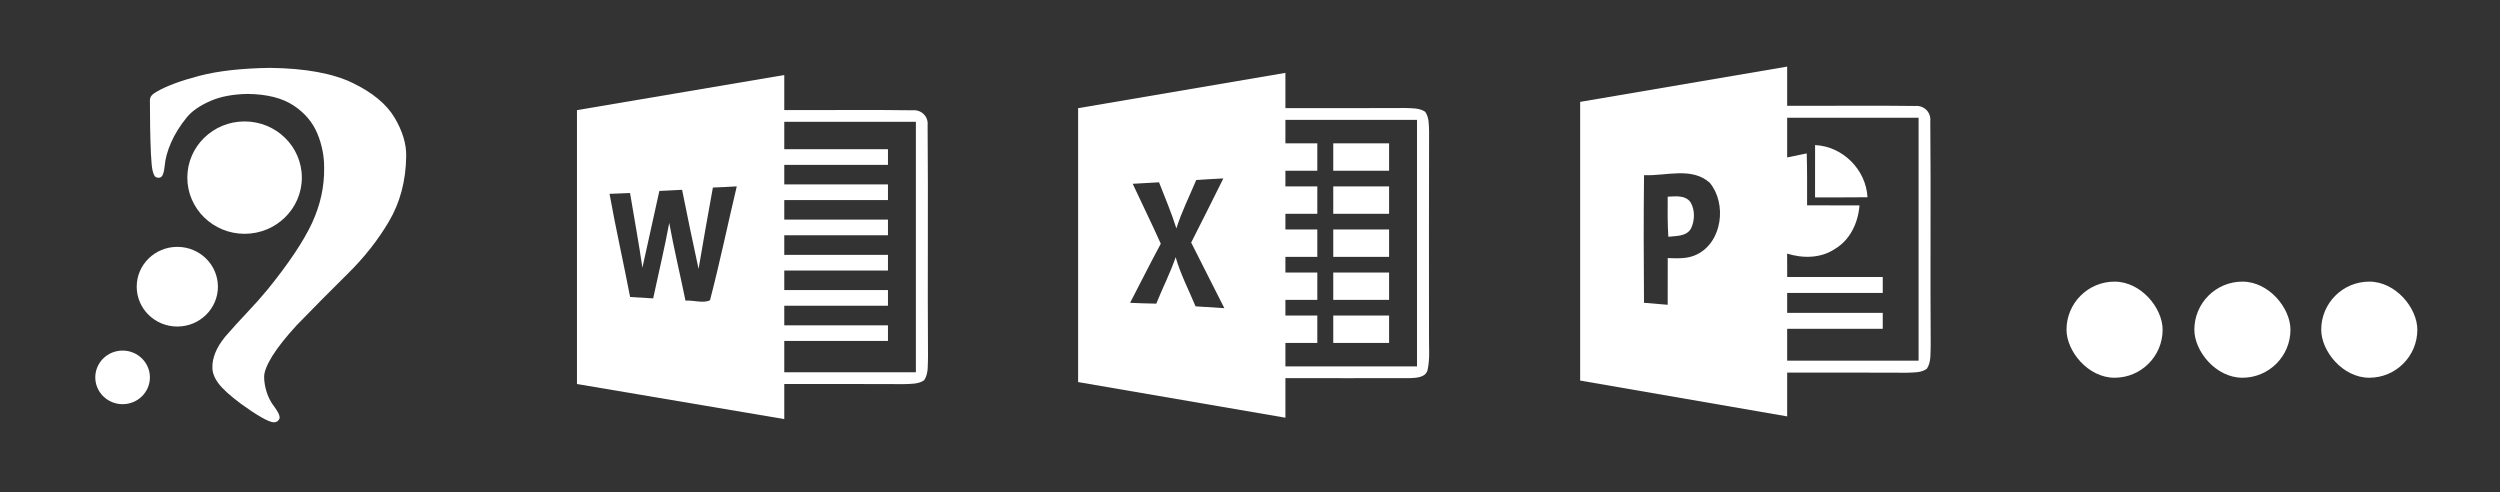
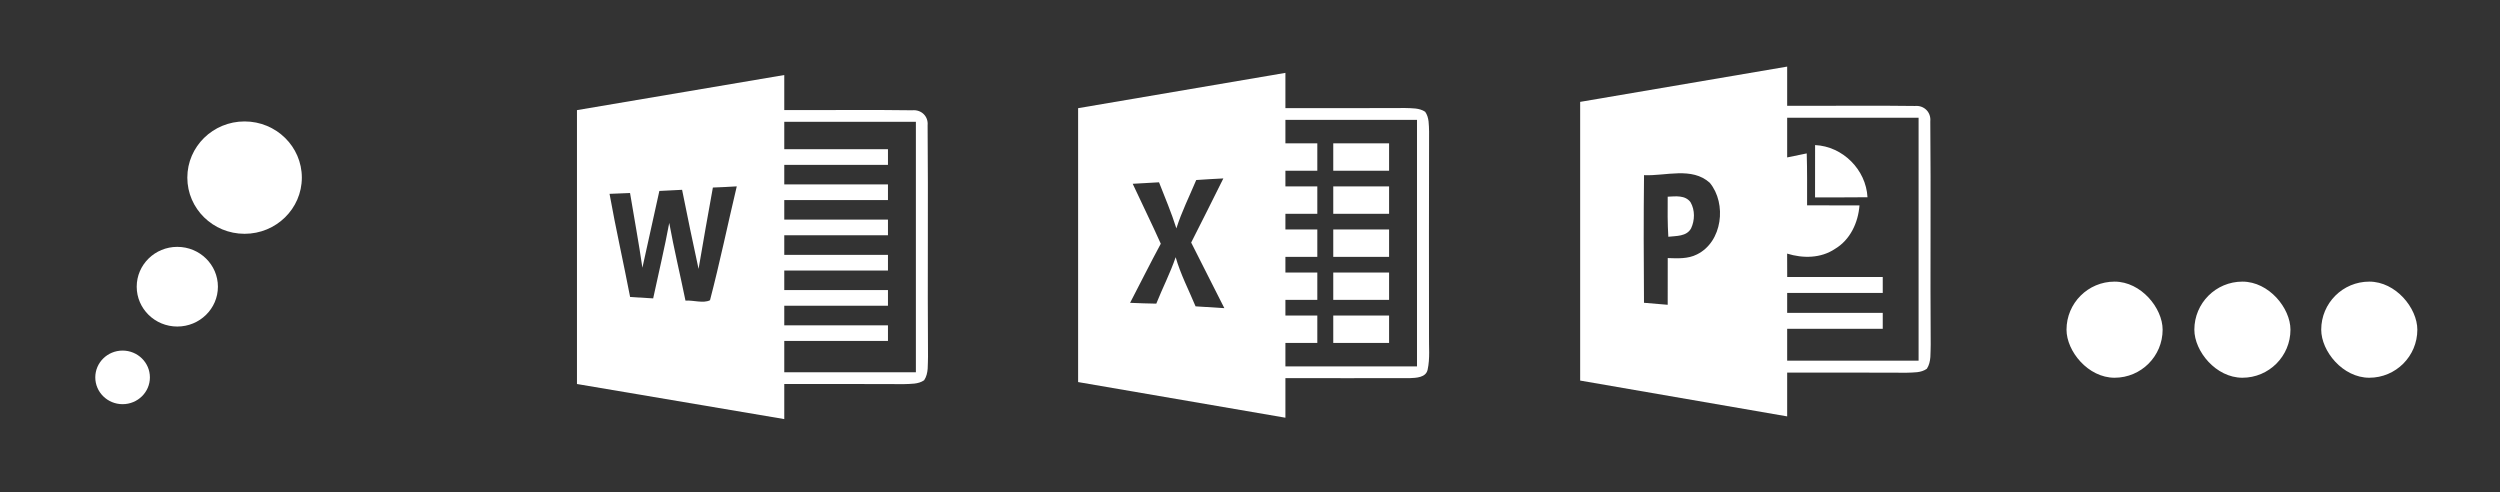
<svg xmlns="http://www.w3.org/2000/svg" width="2601" height="512" viewBox="0 0 2601 512" fill="none">
  <rect x="0" y="0" width="2601" height="512" fill="#333333" stroke="none" />
  <g clip-path="url(#clip0_17_39)">
    <rect x="2150" y="293" width="100" height="100" rx="50" fill="white" />
    <rect x="2283" y="293" width="100" height="100" rx="50" fill="white" />
    <rect x="2415" y="293" width="100" height="100" rx="50" fill="white" />
    <path d="M1644 105.985L1859.37 69.291V110.049C1903.66 110.299 1948 109.59 1992.25 110.257C2001.78 109.345 2009.24 116.759 2008.28 126.288C2008.99 203.688 2008.12 281.124 2008.7 358.566C2008.28 366.938 2009.53 376.217 2004.72 383.631C1998.67 388.023 1990.8 387.445 1983.71 387.778C1942.28 387.57 1900.85 387.653 1859.37 387.653V433.209L1644 395.942V105.985ZM1859.37 122.48V163.785C1866.13 162.336 1872.92 160.929 1879.72 159.601C1880.29 177.586 1880.05 195.607 1880.09 213.629C1898.24 213.629 1916.43 213.587 1934.61 213.712C1933.25 231.614 1924.96 249.557 1909.1 258.961C1894.42 268.823 1875.74 268.948 1859.33 263.853C1859.37 271.975 1859.37 280.093 1859.41 288.215H1958.81V304.788H1859.37V325.503H1958.81V342.081H1859.37V375.227H1996.1V122.48H1859.37ZM1710.45 182.228C1709.96 226.476 1710.04 270.772 1710.41 315.026C1718.63 315.693 1726.85 316.38 1735.07 317.094C1735.03 300.896 1735.07 284.693 1735.11 268.495C1745.34 268.829 1756.12 269.485 1765.52 264.687C1792 251.708 1796.73 211.852 1778.87 190.184C1760.22 173.319 1732.96 183.306 1710.45 182.228ZM1735.07 204.647C1743.23 204.271 1753.34 202.781 1758.85 210.445C1763.57 218.568 1763.33 229.259 1759.39 237.626C1754.67 246.16 1743.98 245.331 1735.73 246.327C1734.86 232.447 1734.95 218.562 1735.07 204.647ZM1888.42 150.942C1917.21 152.27 1941.41 176.507 1942.94 205.22C1924.75 205.428 1906.56 205.35 1888.38 205.35C1888.38 187.198 1888.33 169.052 1888.42 150.942Z" fill="white" />
    <path d="M1121.67 112.551L1337.34 75.81V112.511C1378.87 112.511 1420.39 112.592 1461.93 112.388C1468.94 112.669 1476.65 112.188 1482.75 116.294C1487.02 122.32 1486.53 129.975 1486.82 136.897C1486.61 207.574 1486.69 278.214 1486.74 348.85C1486.53 360.697 1487.86 372.791 1485.33 384.475C1483.67 392.943 1473.29 393.148 1466.37 393.435C1423.38 393.552 1380.36 393.353 1337.34 393.435V434.589L1121.67 397.505V112.551ZM1337.34 124.727V149.154H1370.53V177.652H1337.34V193.939H1370.53V222.437H1337.34V238.724H1370.53V267.222H1337.34V283.508H1370.53V312.006H1337.34V328.293H1370.53V356.791H1337.34V381.218H1474.25V124.727H1337.34ZM1387.12 328.293H1445.2V356.791H1387.12V328.293ZM1244.56 187.298C1237.55 204.036 1229.38 220.322 1223.9 237.623C1218.79 221.295 1212.04 205.582 1205.85 189.664C1196.73 190.15 1187.6 190.678 1178.47 191.21C1188.1 212.054 1198.35 232.61 1207.68 253.582C1196.69 273.939 1186.4 294.583 1175.74 315.058C1184.82 315.426 1193.91 315.79 1203 315.913C1209.47 299.708 1217.52 284.118 1223.16 267.585C1228.22 285.336 1236.81 301.746 1243.86 318.724C1253.84 319.41 1263.83 320.034 1273.81 320.598C1262.36 297.798 1250.71 275.158 1239.3 252.358C1250.56 230.163 1261.72 207.922 1272.78 185.634C1263.36 186.08 1253.94 186.648 1244.56 187.298ZM1387.12 283.508H1445.2V312.006H1387.12V283.508ZM1387.12 238.724H1445.2V267.222H1387.12V238.724ZM1387.12 193.939H1445.2V222.437H1387.12V193.939ZM1387.12 149.154H1445.2V177.652H1387.12V149.154Z" fill="white" />
    <path d="M600.273 114.577L815.956 78.056V114.495C860.352 114.736 904.711 114.044 949.071 114.736C958.53 113.799 965.955 121.008 965.083 130.29C965.788 210.505 964.922 290.761 965.501 370.976C965.083 379.199 966.33 388.318 961.473 395.609C955.415 399.843 947.573 399.315 940.519 399.638C898.982 399.438 857.487 399.52 815.956 399.52V436.016L600.273 399.52V114.577ZM815.956 126.706V155.209H923.839V171.496H815.956V191.858H923.839V208.145H815.956V228.502H923.839V244.789H815.956V265.151H923.839V281.438H815.956V301.795H923.839V318.082H815.956V338.444H923.839V354.73H815.956V387.304H952.885V126.706H815.956ZM685.998 198.658C680.185 225.287 674.216 251.916 668.357 278.545C664.621 252.571 659.764 226.751 655.491 200.813C648.395 201.059 641.257 201.346 634.167 201.673C640.595 237.585 648.687 273.174 655.574 309.004C663.583 309.536 671.592 310.023 679.559 310.432C685.121 284.29 691.424 258.229 696.281 231.922C701.217 259.002 707.65 285.795 713.17 312.746C721.383 312.178 731.761 315.885 738.689 312.342C748.942 273.128 757.154 233.346 766.535 193.891C758.276 194.382 749.975 194.833 741.679 195.114C736.66 223.331 731.474 251.506 726.783 279.763C720.809 252.402 715.164 224.964 709.649 197.475C701.765 197.884 693.881 198.207 685.998 198.658Z" fill="white" />
    <path fill-rule="evenodd" clip-rule="evenodd" d="M254.46 126.34C287.361 126.34 314.033 152.513 314.033 184.795C314.033 217.076 287.361 243.245 254.465 243.245C221.563 243.245 194.891 217.071 194.891 184.79C194.891 152.508 221.558 126.34 254.46 126.34Z" fill="white" />
    <path fill-rule="evenodd" clip-rule="evenodd" d="M184.47 256.838C207.802 256.838 226.716 275.393 226.716 298.285C226.716 321.171 207.802 339.726 184.475 339.726C161.142 339.726 142.229 321.171 142.229 298.279C142.229 275.393 161.142 256.833 184.47 256.838Z" fill="white" />
    <path fill-rule="evenodd" clip-rule="evenodd" d="M127.548 364.742C143.242 364.742 155.963 377.225 155.963 392.626C155.968 408.027 143.242 420.509 127.553 420.504C111.859 420.504 99.133 408.022 99.133 392.626C99.133 377.225 111.854 364.742 127.548 364.742Z" fill="white" />
-     <path fill-rule="evenodd" clip-rule="evenodd" d="M281.152 70.624C251.913 70.998 227.459 73.721 207.783 78.79C188.16 83.915 173.311 89.414 163.319 95.251C160.095 97.038 158.034 98.681 157.137 100.182C156.25 101.656 155.869 103.294 155.968 105.102C155.968 113.355 156.041 122.479 156.203 132.484C156.364 142.432 156.641 151.571 157.022 159.876C157.424 168.119 157.982 173.812 158.645 176.997C159.208 179.454 159.881 181.41 160.7 182.839C161.53 184.237 163.043 184.948 165.323 184.948C167.264 184.892 168.657 183.658 169.549 181.354C170.431 179.05 171.005 176.137 171.323 172.691C171.939 165.195 174.151 157.095 177.991 148.335C181.769 139.559 187.331 130.681 194.677 121.665C200.051 115.311 208.112 109.771 218.782 105.102C229.509 100.381 242.574 97.97 257.903 97.714C277.933 98.016 293.768 102.03 305.377 109.725C316.997 117.405 325.22 127.108 330.114 138.797C334.945 150.424 337.329 162.374 337.23 174.534C337.564 194.026 333.333 213.206 324.625 232.083C315.833 250.899 300.494 273.924 278.476 301.106C271.912 309.052 264.853 316.993 257.235 325.006C249.628 333.003 242.016 341.41 234.288 350.283C229.342 356.381 225.899 362.07 223.9 367.318C221.902 372.54 220.89 377.312 221.005 381.618C220.733 386.953 222.732 392.539 226.958 398.442C231.179 404.299 239.182 411.559 250.917 420.284C258.68 425.926 265.578 430.488 271.635 433.98C277.657 437.467 282.091 439.269 284.883 439.376C286.933 439.269 288.425 438.706 289.438 437.564C290.434 436.489 290.925 435.465 290.925 434.436C290.925 433.258 290.549 431.778 289.756 430.078C288.937 428.338 287.549 426.131 285.54 423.361C281.872 418.646 279.206 413.52 277.427 407.929C275.705 402.384 274.808 397.06 274.808 392.027C274.808 386.748 277.703 379.524 283.38 370.287C289.104 361.107 297.65 350.345 309.05 337.975C326.889 319.615 344.399 301.966 361.695 284.886C378.981 267.877 393.324 249.665 404.75 230.23C416.203 210.799 422.208 188.338 422.605 162.845C422.928 149.927 418.812 136.375 410.432 122.279C401.985 108.174 387.418 96.183 366.756 86.23C346.126 76.276 317.555 71.1 281.152 70.624Z" fill="white" />
  </g>
  <defs>
    <clipPath id="clip0_17_39">
      <rect width="2601" height="512" fill="white" />
    </clipPath>
  </defs>
</svg>